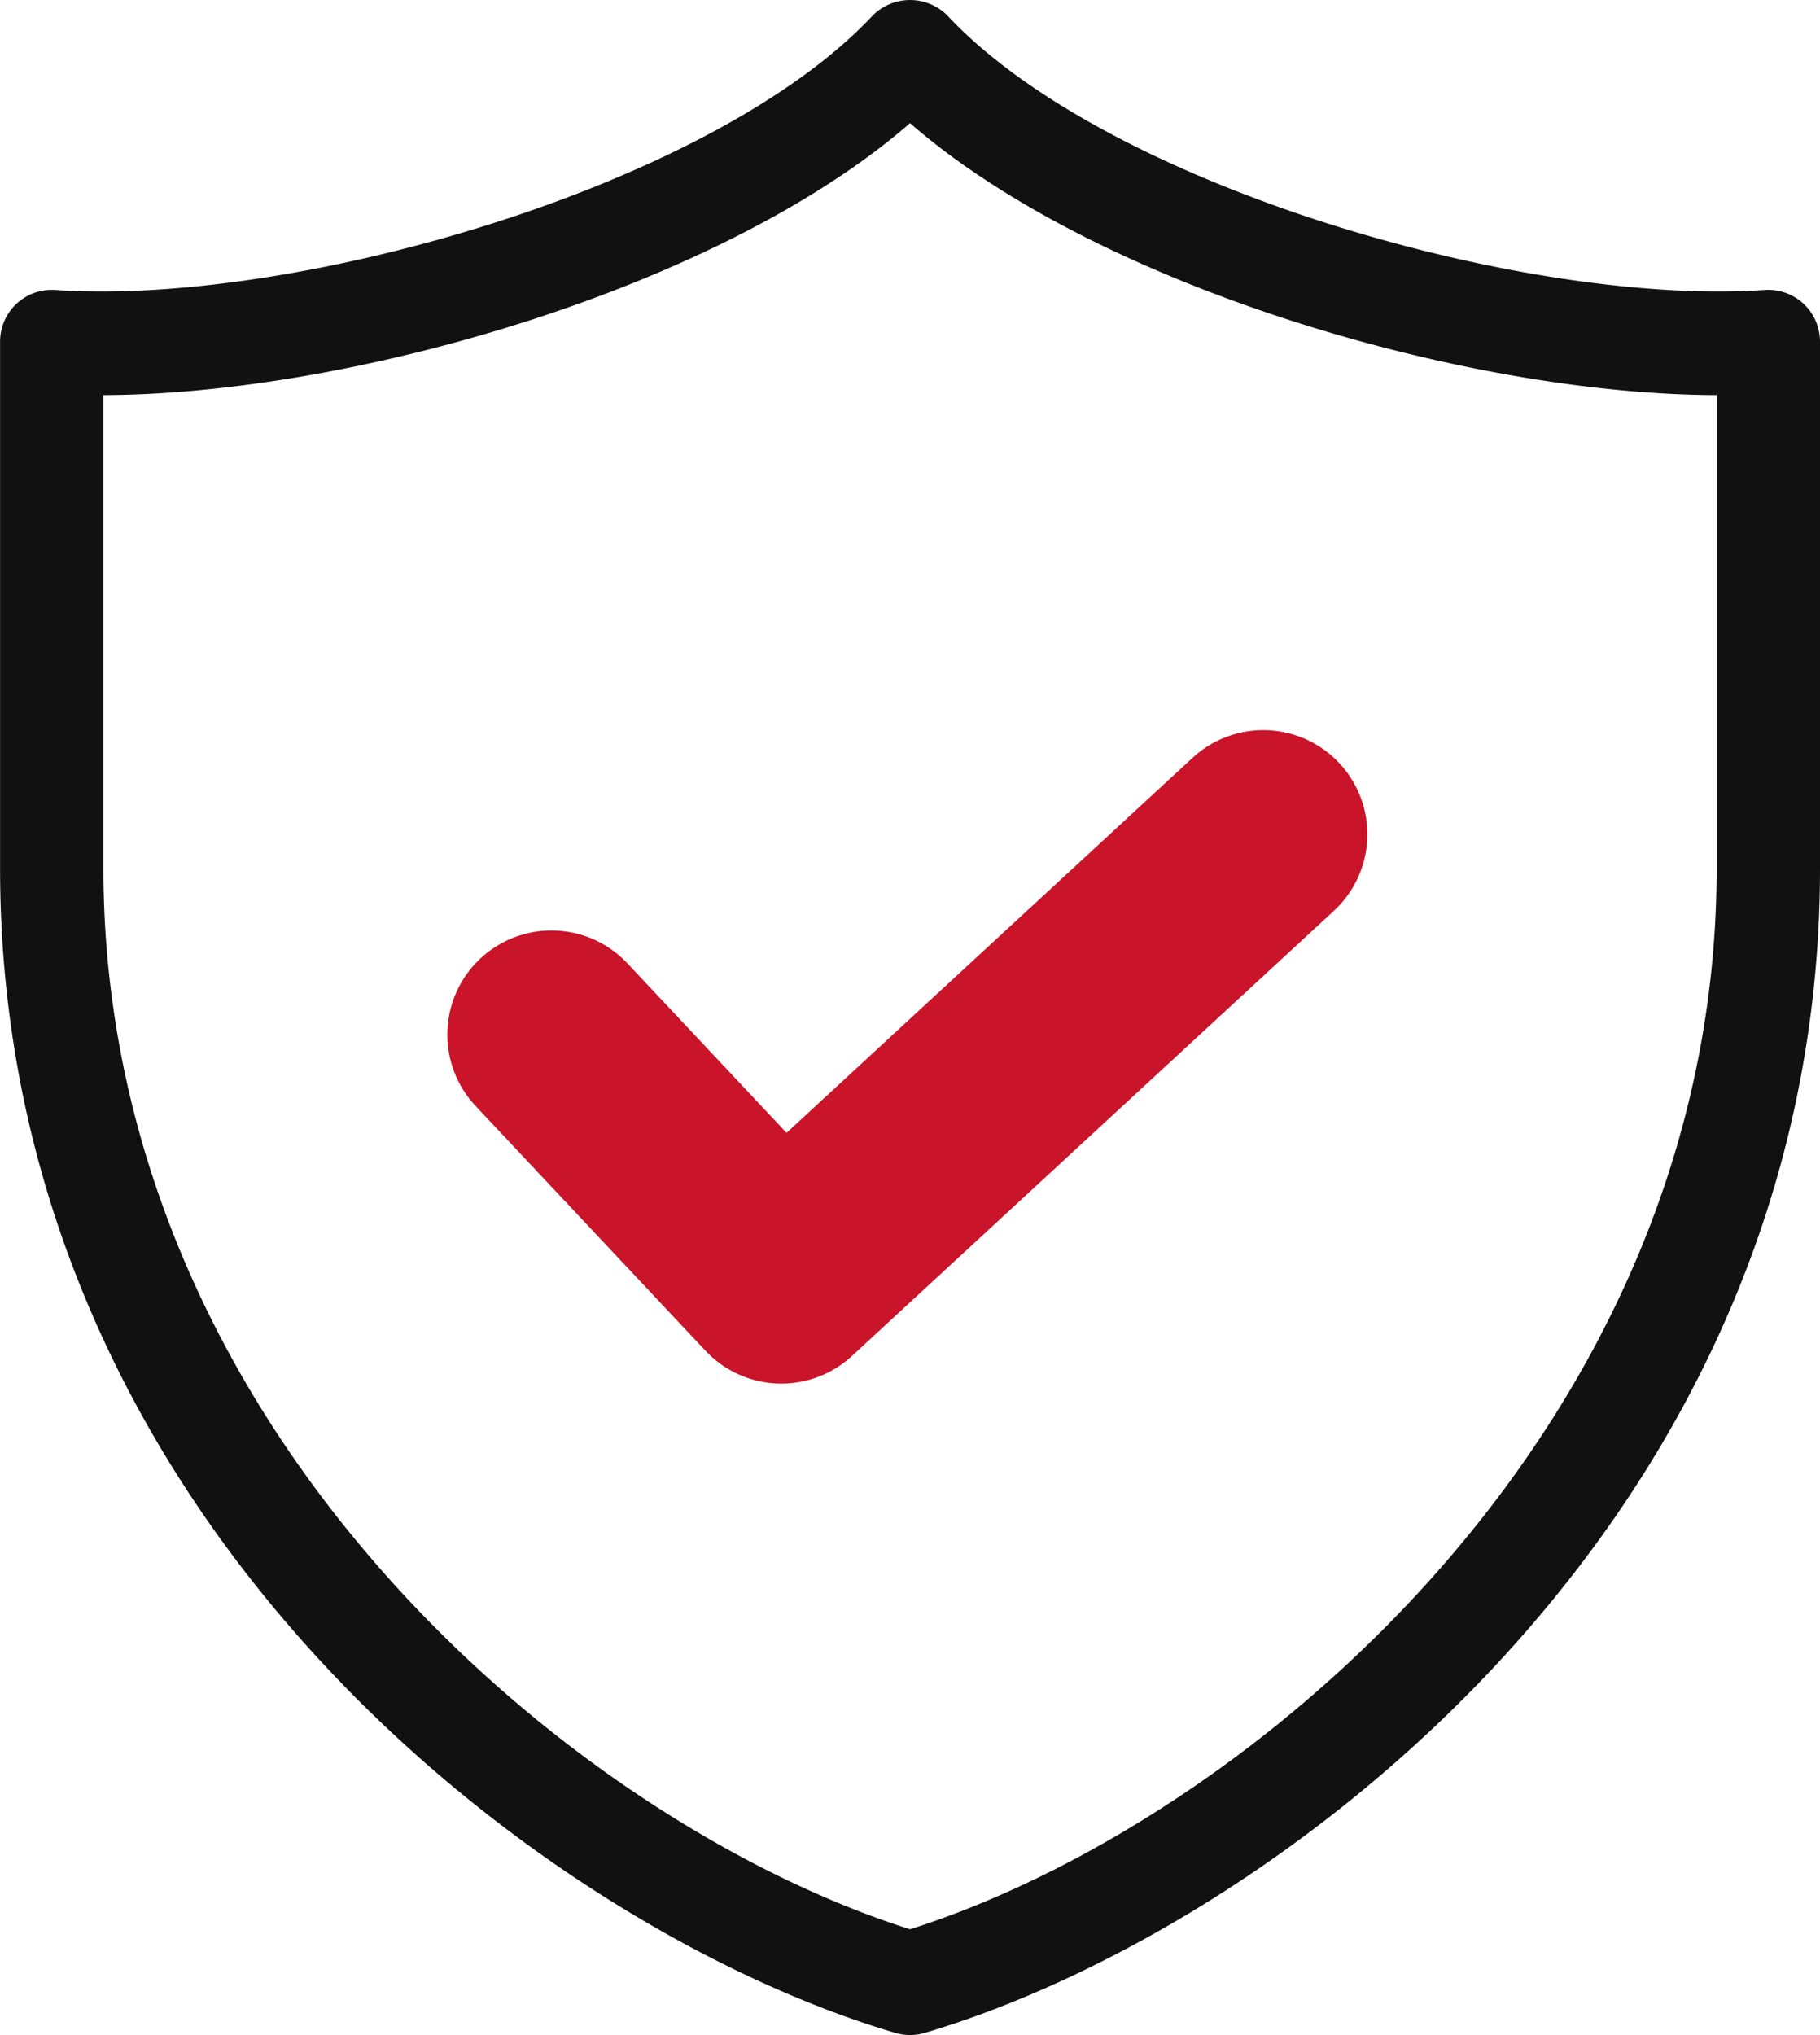
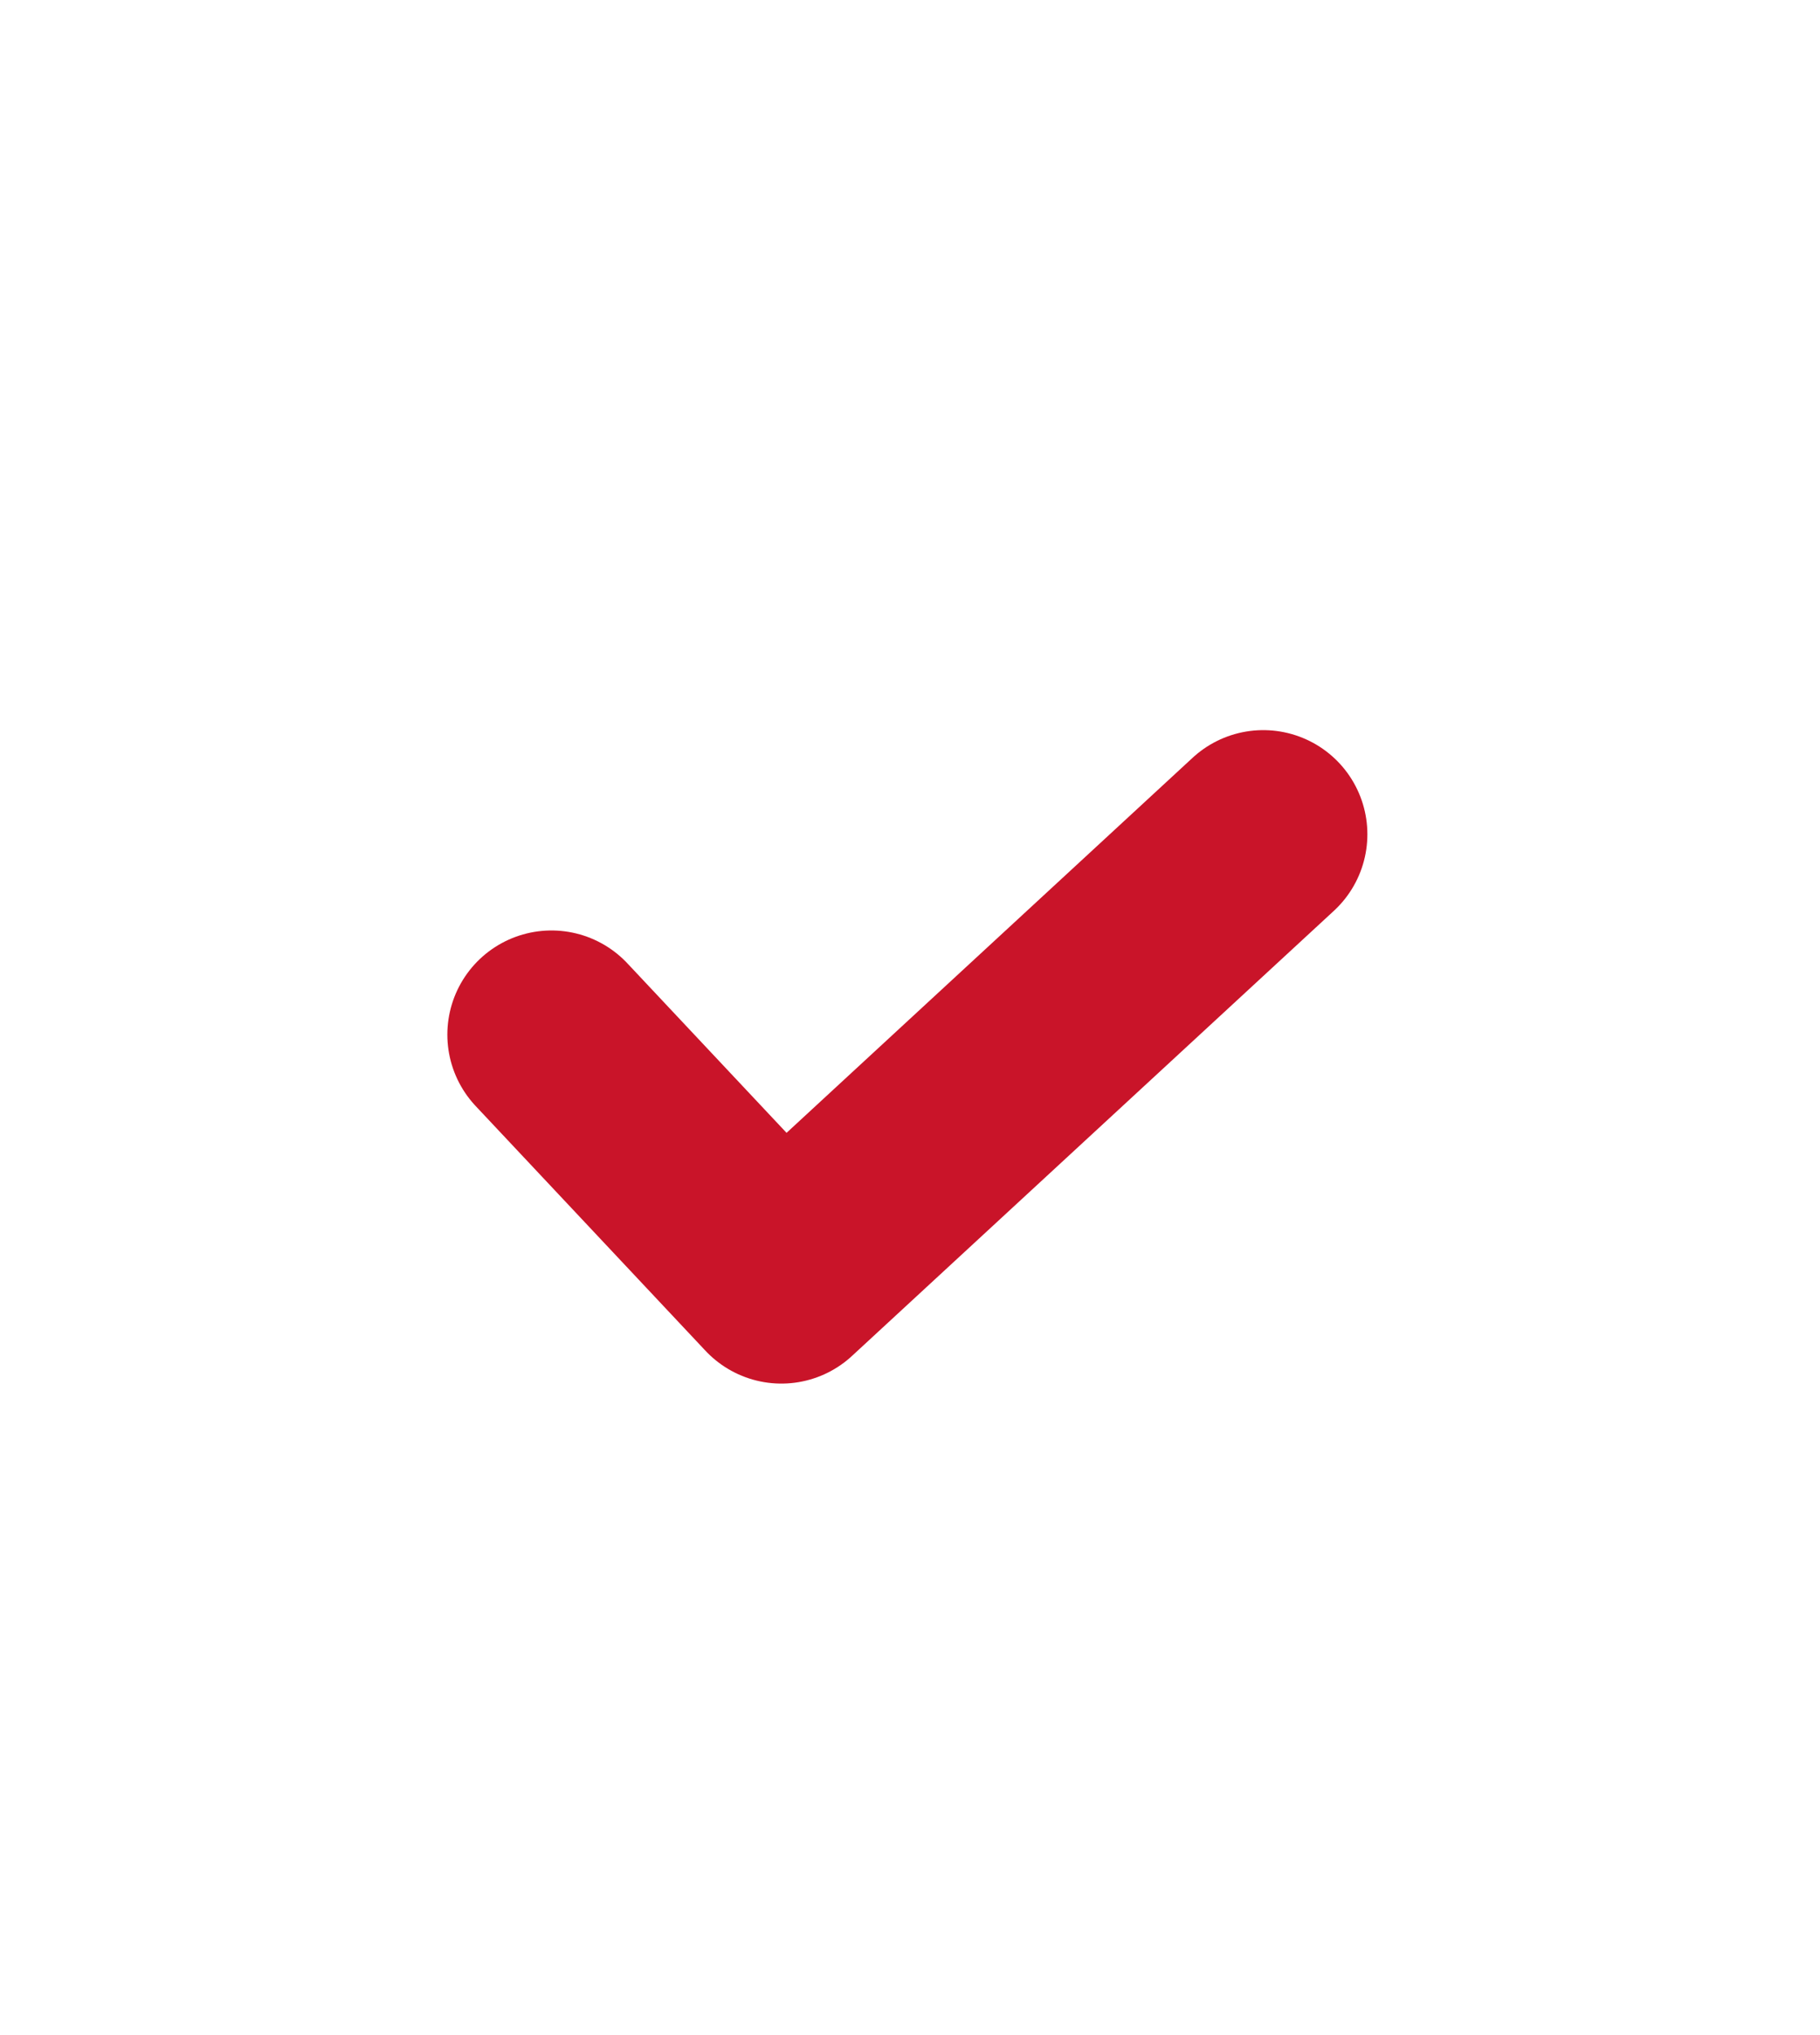
<svg xmlns="http://www.w3.org/2000/svg" width="26.221" height="29.306" viewBox="0 0 26.221 29.306">
  <g id="Group_171313" data-name="Group 171313" transform="translate(-4446.756 -525.356)">
-     <path id="Path_16513" data-name="Path 16513" d="M35.394,9.319a.5.5,0,0,0-.372-.132c-3.49.243-9.607-1.5-11.97-4.025a.51.51,0,0,0-.722,0c-2.363,2.525-8.481,4.268-11.97,4.025a.495.495,0,0,0-.529.494v7.583c0,9.3,7.8,15.079,12.72,16.533a.5.5,0,0,0,.14.02.486.486,0,0,0,.14-.02c4.918-1.454,12.72-7.229,12.72-16.533V9.681A.5.5,0,0,0,35.394,9.319Zm-.832,7.945c0,8.222-6.893,14-11.871,15.542-4.978-1.542-11.871-7.321-11.871-15.542V10.2c3.652.063,9.225-1.562,11.871-4,2.647,2.44,8.229,4.065,11.871,4Z" transform="translate(4437.176 520.594)" fill="#111" stroke="#111" stroke-width="0.5" />
    <path id="Path_16515" data-name="Path 16515" d="M5226.064,387.3l3.312,3.525,6.943-6.41" transform="translate(-771.363 152.955)" fill="none" stroke="#c91429" stroke-linecap="round" stroke-linejoin="round" stroke-width="3" />
  </g>
</svg>